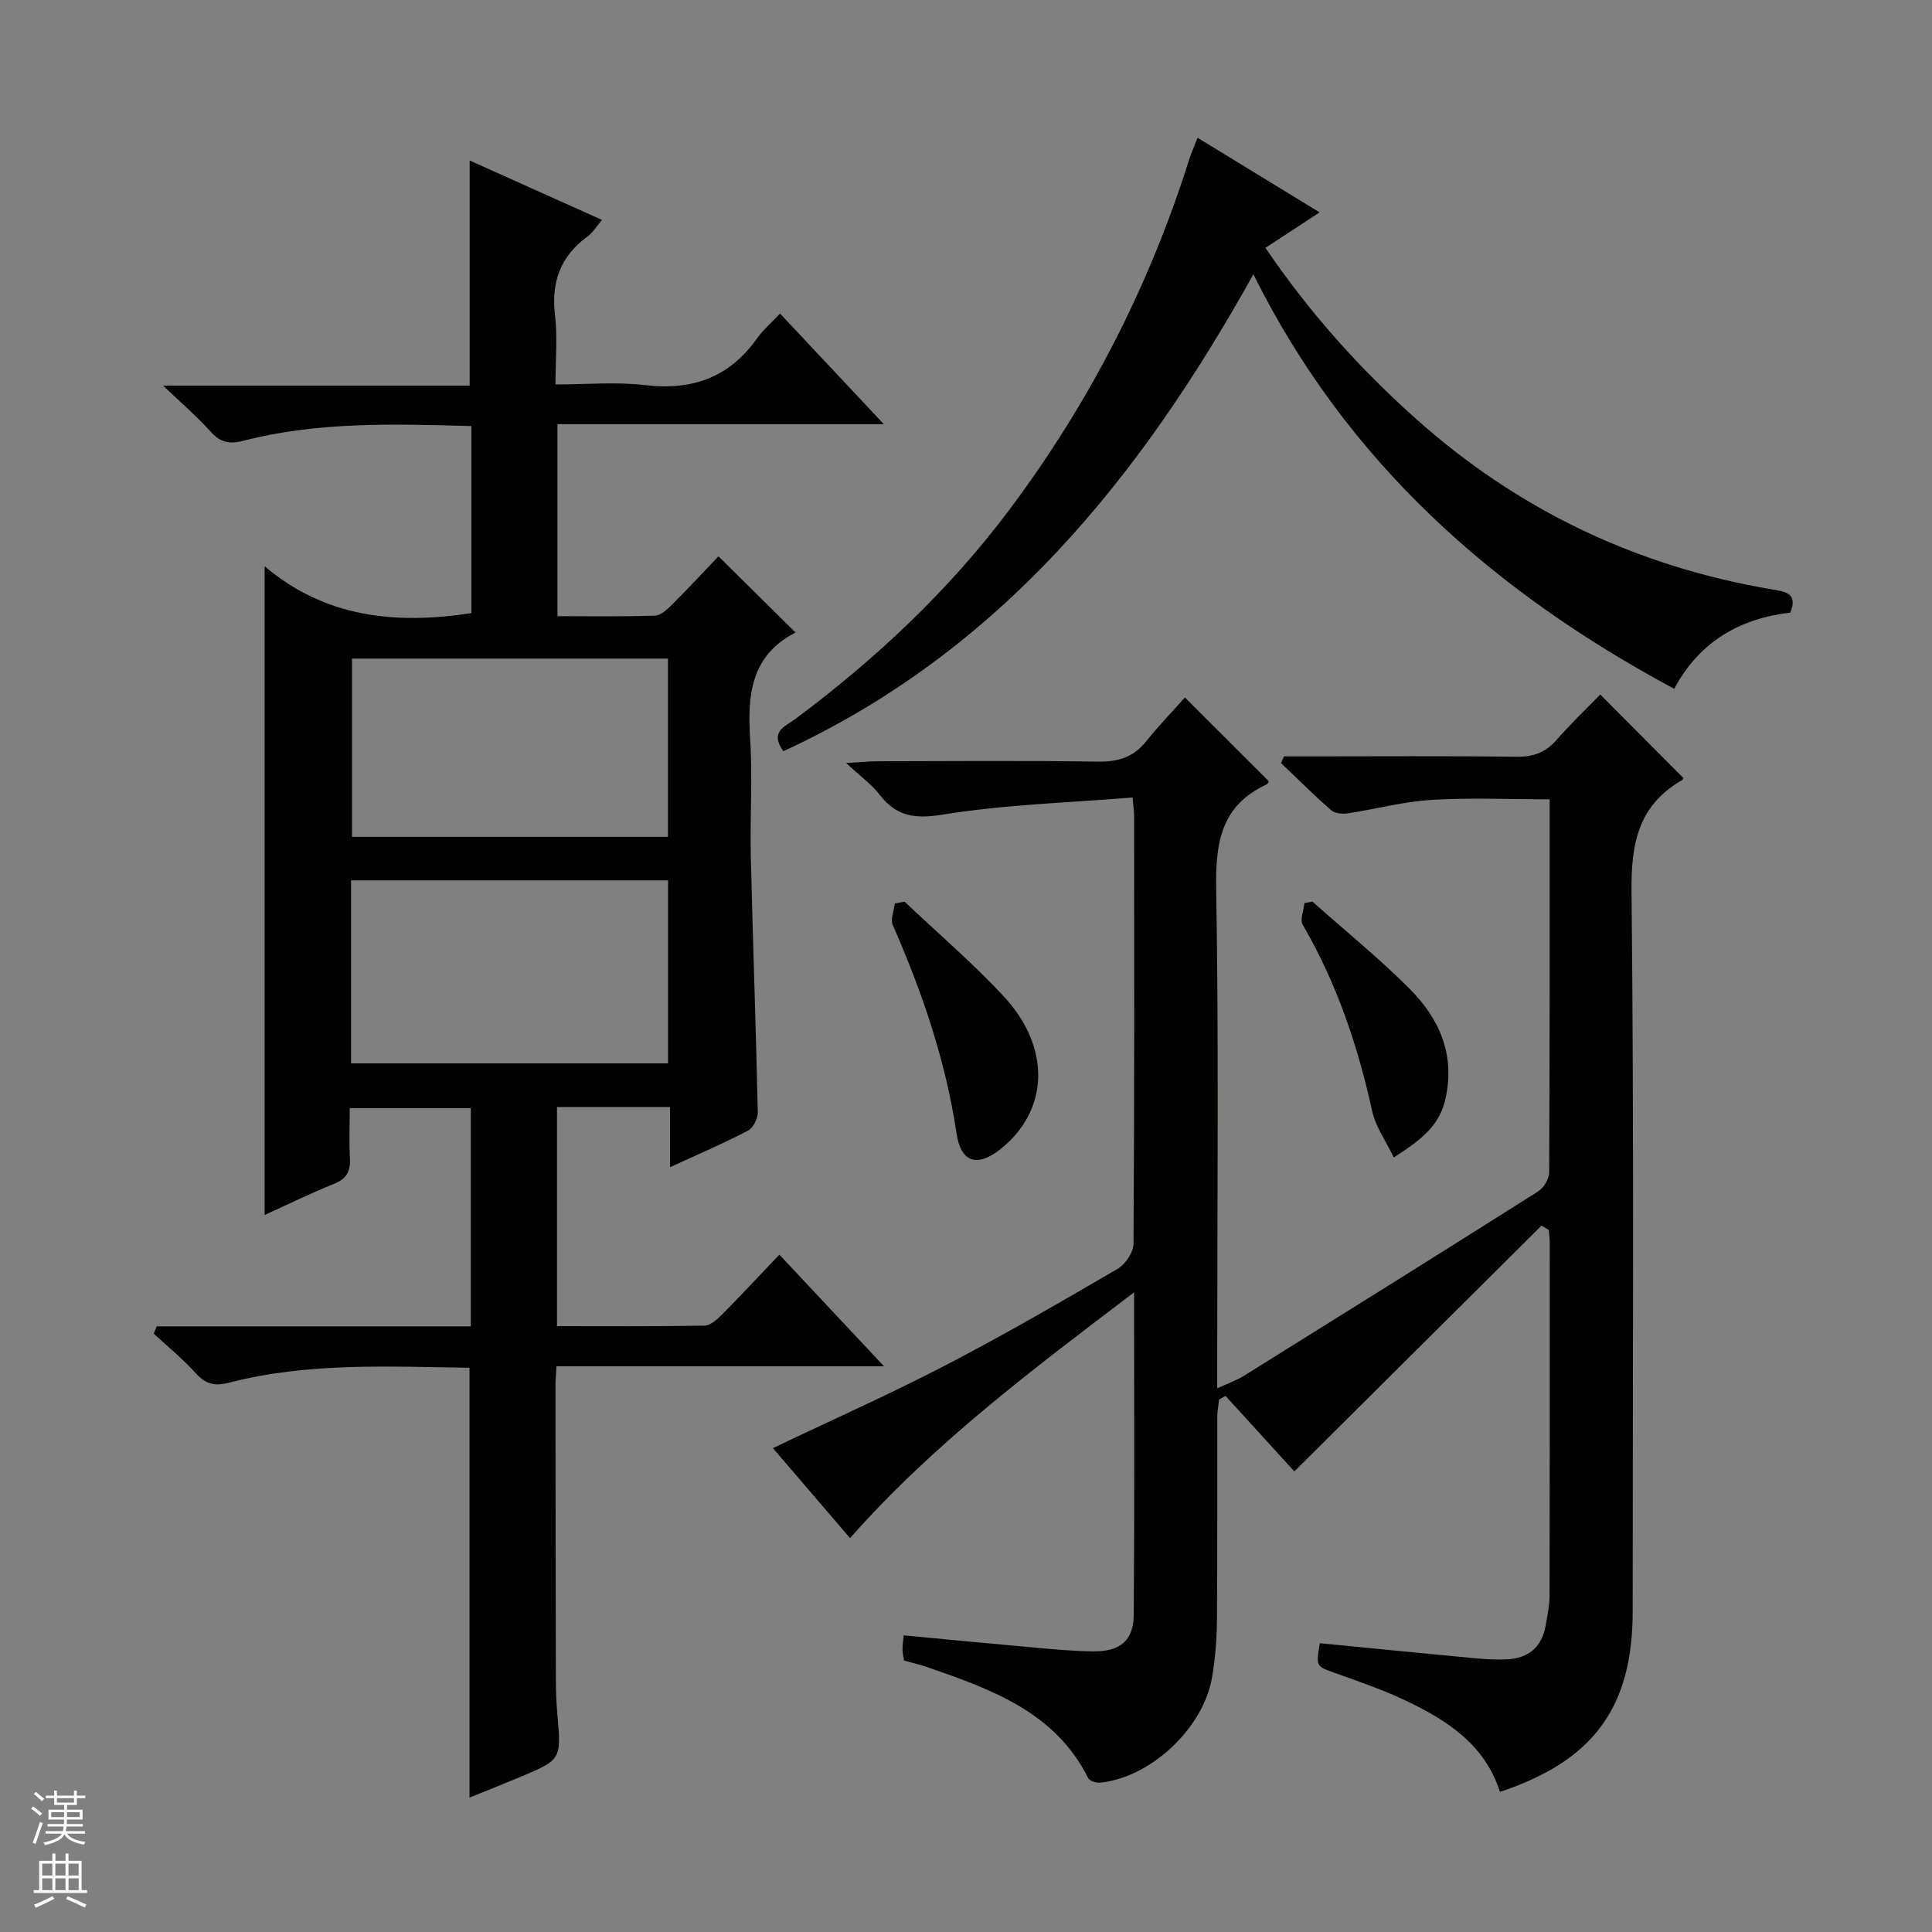
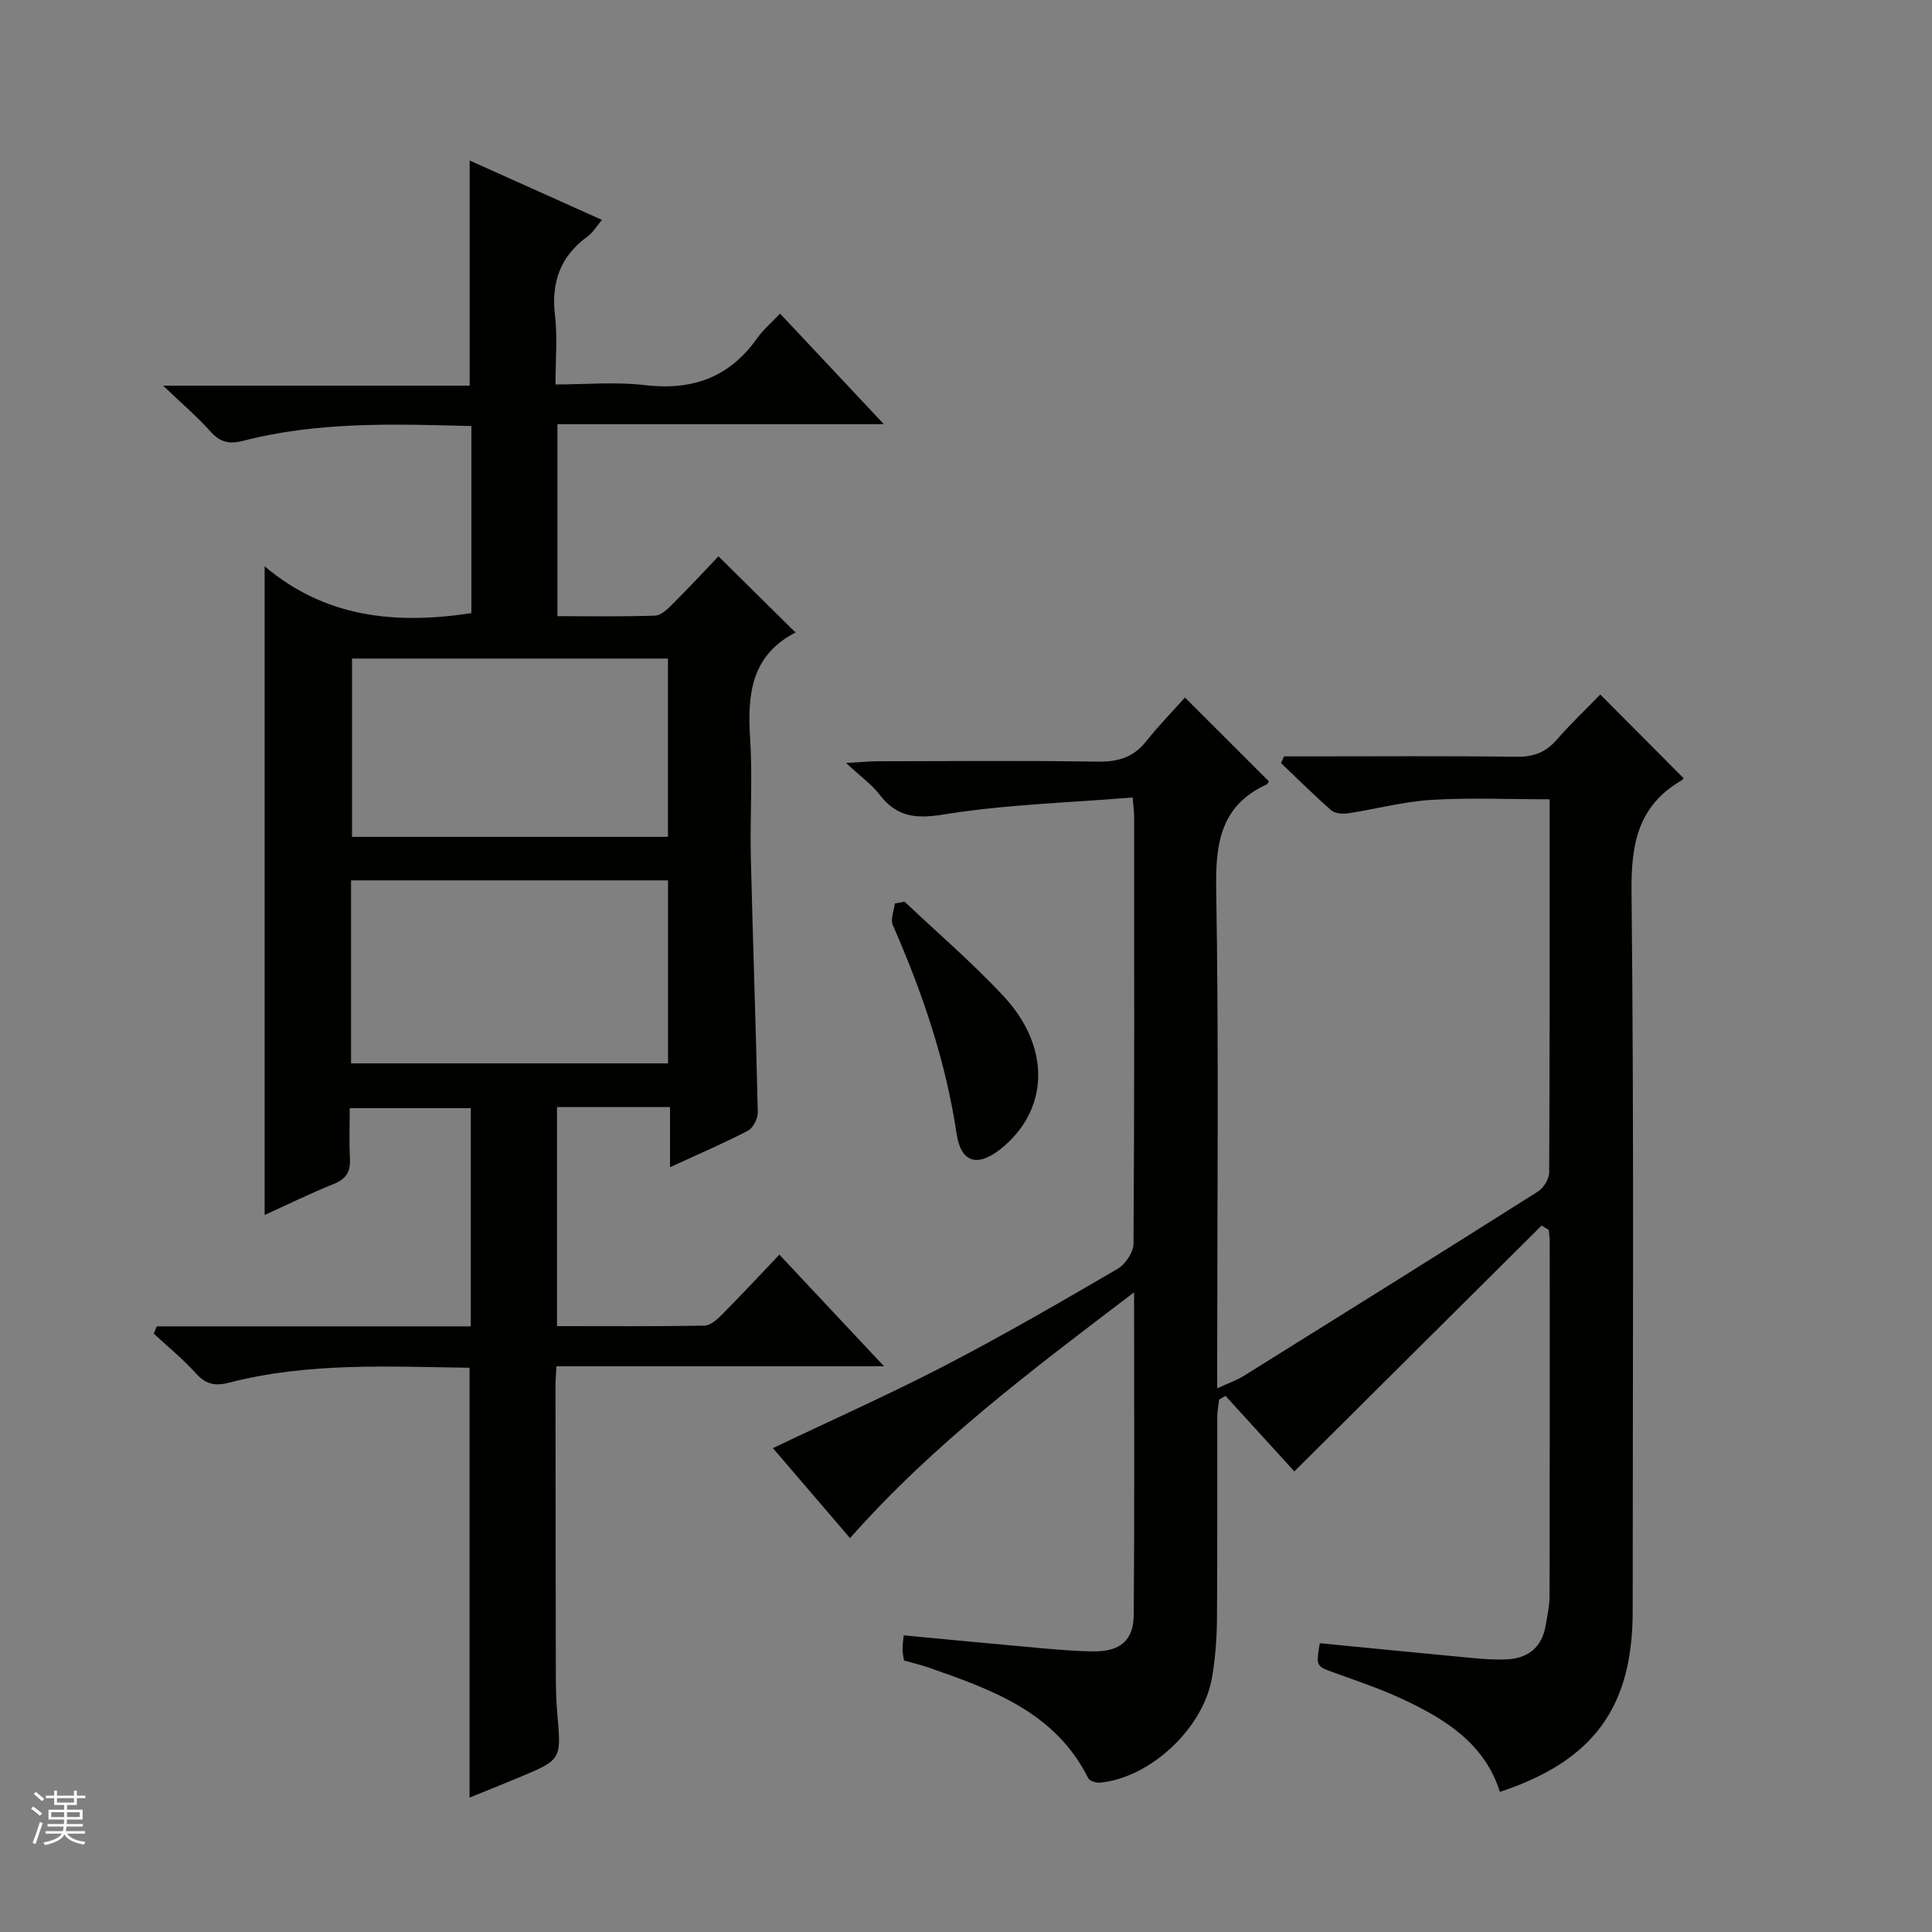
<svg xmlns="http://www.w3.org/2000/svg" enable-background="new 0 0 400 400" viewBox="0 0 400 400">
  <rect x="0" y="0" width="400" height="400" fill="#808080" stroke="none" />
  <g fill="#010100">
    <path d="m32.45 274.61h65.02c0-15.28 0-30.02 0-45.18-8.08 0-16.28 0-25.06 0 0 3.48-.14 6.94.04 10.39.14 2.67-.68 4.24-3.31 5.29-4.89 1.96-9.63 4.3-14.35 6.44 0-44.67 0-88.96 0-134.31 12.56 10.66 27.17 12.1 42.8 9.7 0-12.8 0-25.55 0-38.73-15.97-.43-31.72-.95-47.17 3.04-3.01.78-4.87.31-6.9-1.97-2.64-2.96-5.69-5.56-9.75-9.44h63.47c0-15.83 0-30.88 0-46.61 8.91 4 17.87 8.02 27.39 12.3-1.12 1.31-1.86 2.61-2.96 3.41-5.65 4.1-7.59 9.48-6.76 16.37.53 4.43.1 8.97.1 14.29 6.32 0 12.47-.58 18.47.13 9.79 1.17 17.5-1.54 23.25-9.67 1.24-1.75 2.92-3.18 4.77-5.14 7.13 7.59 13.98 14.89 21.49 22.9-23.05 0-45.12 0-67.58 0v39.75c6.66 0 13.43.12 20.2-.11 1.24-.04 2.59-1.34 3.6-2.35 3.41-3.41 6.7-6.95 9.54-9.93 5.48 5.41 10.59 10.47 15.94 15.76.24-.52.18-.08-.04.04-9.18 4.76-9.93 12.88-9.34 21.97.52 8.13-.05 16.32.14 24.48.42 17.62 1.06 35.23 1.44 52.84.03 1.3-.95 3.26-2.03 3.82-4.96 2.59-10.13 4.8-16.14 7.57 0-4.6 0-8.44 0-12.46-8.21 0-15.65 0-23.4 0v45.36c10.27 0 20.39.08 30.51-.1 1.24-.02 2.64-1.28 3.64-2.28 3.96-3.99 7.79-8.11 11.89-12.42 7.34 7.83 14.12 15.07 21.66 23.11-23.14 0-45.31 0-67.81 0-.09 1.67-.2 2.79-.2 3.91.01 20.16.03 40.32.07 60.48.01 2.5.08 5 .3 7.49.85 9.56.88 9.57-7.8 13.2-3.48 1.46-6.99 2.85-10.37 4.22 0-29.71 0-59.1 0-88.99-16.55-.22-33.3-1.17-49.75 3.08-2.98.77-4.86.34-6.92-1.94-2.66-2.95-5.78-5.49-8.7-8.2.21-.52.41-1.01.61-1.51zm40.23-54.45h65.63c0-12.85 0-25.26 0-37.89-21.98 0-43.67 0-65.63 0zm65.61-83.81c-22.07 0-43.76 0-65.41 0v36.91h65.41c0-12.39 0-24.46 0-36.91z" />
    <path d="m319.17 253.74c-16.94 16.84-33.87 33.68-51.19 50.9-4.21-4.62-9.23-10.13-14.25-15.64-.44.26-.89.51-1.33.77-.13 1.18-.37 2.36-.38 3.55-.03 14 .05 28-.06 42-.03 3.98-.35 7.99-1.01 11.91-1.77 10.58-12.75 20.83-23.2 21.85-.8.08-2.15-.35-2.45-.94-6.86-13.69-19.95-18.32-33.07-22.9-1.56-.55-3.19-.92-5.06-1.45-.1-.69-.29-1.47-.31-2.26-.02-.8.12-1.61.24-2.95 9.4.89 18.6 1.78 27.81 2.6 3.81.34 7.63.68 11.44.72 5.55.06 8.34-2.22 8.38-7.6.17-21.81.07-43.62.07-66.74-21.07 16.03-41.46 31.26-58.81 50.89-5.49-6.4-10.85-12.66-15.97-18.63 12.11-5.78 24.07-11.1 35.66-17.11 12.1-6.28 23.91-13.13 35.69-20 1.62-.94 3.3-3.43 3.31-5.22.2-29.5.14-59 .13-88.5 0-.8-.12-1.6-.31-3.88-13.26 1.09-26.37 1.45-39.21 3.53-5.87.95-9.67.44-13.21-4.15-1.59-2.07-3.81-3.64-6.91-6.52 3.2-.18 4.89-.36 6.58-.36 15.17-.02 30.33-.16 45.5.08 4.17.06 7.37-.85 10.01-4.16 2.58-3.23 5.47-6.21 8.07-9.12 6.35 6.34 11.85 11.84 17.38 17.36-.09.13-.23.53-.49.65-9.43 4.35-10.58 12.04-10.42 21.59.55 32.32.21 64.66.21 96.99v6.44c2.2-1.02 3.99-1.64 5.57-2.62 20.32-12.66 40.63-25.34 60.87-38.15 1.16-.74 2.28-2.59 2.29-3.93.13-25.64.1-51.29.1-77.25-8.37 0-16.47-.37-24.51.12-5.76.35-11.45 1.9-17.19 2.77-1.14.17-2.73.07-3.51-.61-3.59-3.13-6.96-6.5-10.41-9.79.21-.46.42-.92.63-1.38h5.18c14.33 0 28.67-.11 43 .08 3.47.04 5.99-.91 8.26-3.51 2.93-3.35 6.17-6.44 9.03-9.38 5.96 5.99 11.45 11.51 17.18 17.26.15-.26.03.3-.31.5-9 5.21-10.51 13.07-10.4 23.04.53 49.66.24 99.33.24 148.99 0 19.89-8.11 30.99-27.49 37.41-3.12-9.88-11.08-14.92-19.76-19.02-4.64-2.2-9.55-3.86-14.39-5.6-3.91-1.4-3.95-1.29-3.14-6.16 10.68 1.04 21.38 2.11 32.08 3.11 2.15.2 4.32.32 6.47.24 4.59-.17 7.46-2.49 8.23-7.12.33-1.96.78-3.94.79-5.92.05-24.5.04-49 .03-73.5 0-.79-.12-1.58-.19-2.37-.52-.31-1-.61-1.49-.91z" />
-     <path d="m162.18 155.53c-2.94-4.1.49-5.18 2.35-6.57 16.77-12.5 31.89-26.66 44.47-43.45 16.49-22.02 28.87-46.12 37.16-72.34.44-1.38 1.03-2.71 1.78-4.65 8.44 5.16 16.54 10.11 25.27 15.45-4.11 2.7-7.53 4.93-11.21 7.34 8.95 13.22 19.32 24.81 31 35.26 21.22 19.01 45.92 30.76 74 35.48 2.32.39 5.36.66 3.67 4.78-10.39 1.22-18.76 5.92-24.05 15.78-37.36-20.06-67.76-46.85-87.12-85.82-23.55 42.3-52.55 78.1-97.32 98.74z" />
    <path d="m187.28 186.68c6.87 6.51 14.09 12.68 20.52 19.59 9.89 10.64 9.37 23.63-.62 31.61-4.77 3.8-8.22 2.9-9.13-3.17-2.25-15.09-7.11-29.28-13.2-43.17-.53-1.21.24-2.98.41-4.49.68-.13 1.35-.25 2.02-.37z" />
-     <path d="m271.72 186.67c6.69 5.94 13.65 11.6 19.98 17.9 6.26 6.23 9.65 13.7 7.55 23.01-1.28 5.66-5.26 8.57-10.68 12.05-1.59-3.32-3.75-6.29-4.48-9.59-2.97-13.56-7.35-26.51-14.36-38.55-.63-1.08.19-2.99.34-4.52.56-.1 1.11-.2 1.65-.3z" />
  </g>
  <path d="m6.45 374.46.42-.45c.65.47 1.27.95 1.85 1.44l-.45.49c-.66-.56-1.26-1.06-1.83-1.48m.93 7.33-.63-.26c.55-1.36 1.05-2.8 1.52-4.33.19.1.38.19.59.27-.46 1.29-.95 2.73-1.48 4.32m-.38-10.38.44-.42c.43.34 1.01.82 1.74 1.44l-.49.49c-.53-.51-1.09-1.01-1.69-1.51m2.5.35h1.72v-1.04h.59v1.04h3.52v-1.04h.59v1.04h1.75v.53h-1.75v1.42h-2.03v.97h3.22v2.03h-3.24c0 .35-.01.66-.03.93h3.32v.53h-3.37c-.03.27-.08.58-.15.94h3.96v.53h-3.71c.67.92 1.93 1.48 3.79 1.68-.13.24-.23.44-.29.59-2.13-.38-3.48-1.08-4.04-2.12-.43.97-1.77 1.72-4.03 2.23-.09-.19-.2-.37-.33-.55 2.1-.42 3.37-1.03 3.81-1.83h-3.36v-.53h3.58c.08-.29.13-.61.16-.94h-3.33v-.53h3.39c.02-.27.04-.58.04-.93h-3.23v-2.03h3.25v-.97h-2.07v-1.42h-1.73zm1.12 3.44v1h2.65c.01-.3.02-.44.01-.4v-.25-.35zm1.19-2h3.52v-.91h-3.52zm4.71 2h-2.63v.59c0 .15-.01.28-.01.4h2.64z" fill="#fafafc" />
-   <path d="m13.55 383.74h.63v1.52h2.72v6.07h1.13v.6h-11.05v-.6h1.13v-6.07h2.73v-1.52h.63v1.52h2.1v-1.52zm-2.68 8.83.38.56c-1.24.63-2.53 1.25-3.85 1.85-.1-.21-.21-.42-.34-.63 1.36-.55 2.63-1.15 3.81-1.78m-2.13-4.27h2.1v-2.45h-2.1zm0 3.04h2.1v-2.46h-2.1zm2.72-3.04h2.1v-2.45h-2.1zm0 3.04h2.1v-2.46h-2.1zm6.07 3.6c-1.41-.71-2.7-1.3-3.86-1.78l.35-.56c1.45.62 2.75 1.19 3.88 1.72zm-1.25-9.09h-2.1v2.45h2.1zm-2.09 5.49h2.1v-2.46h-2.1z" fill="#fafafc" />
</svg>